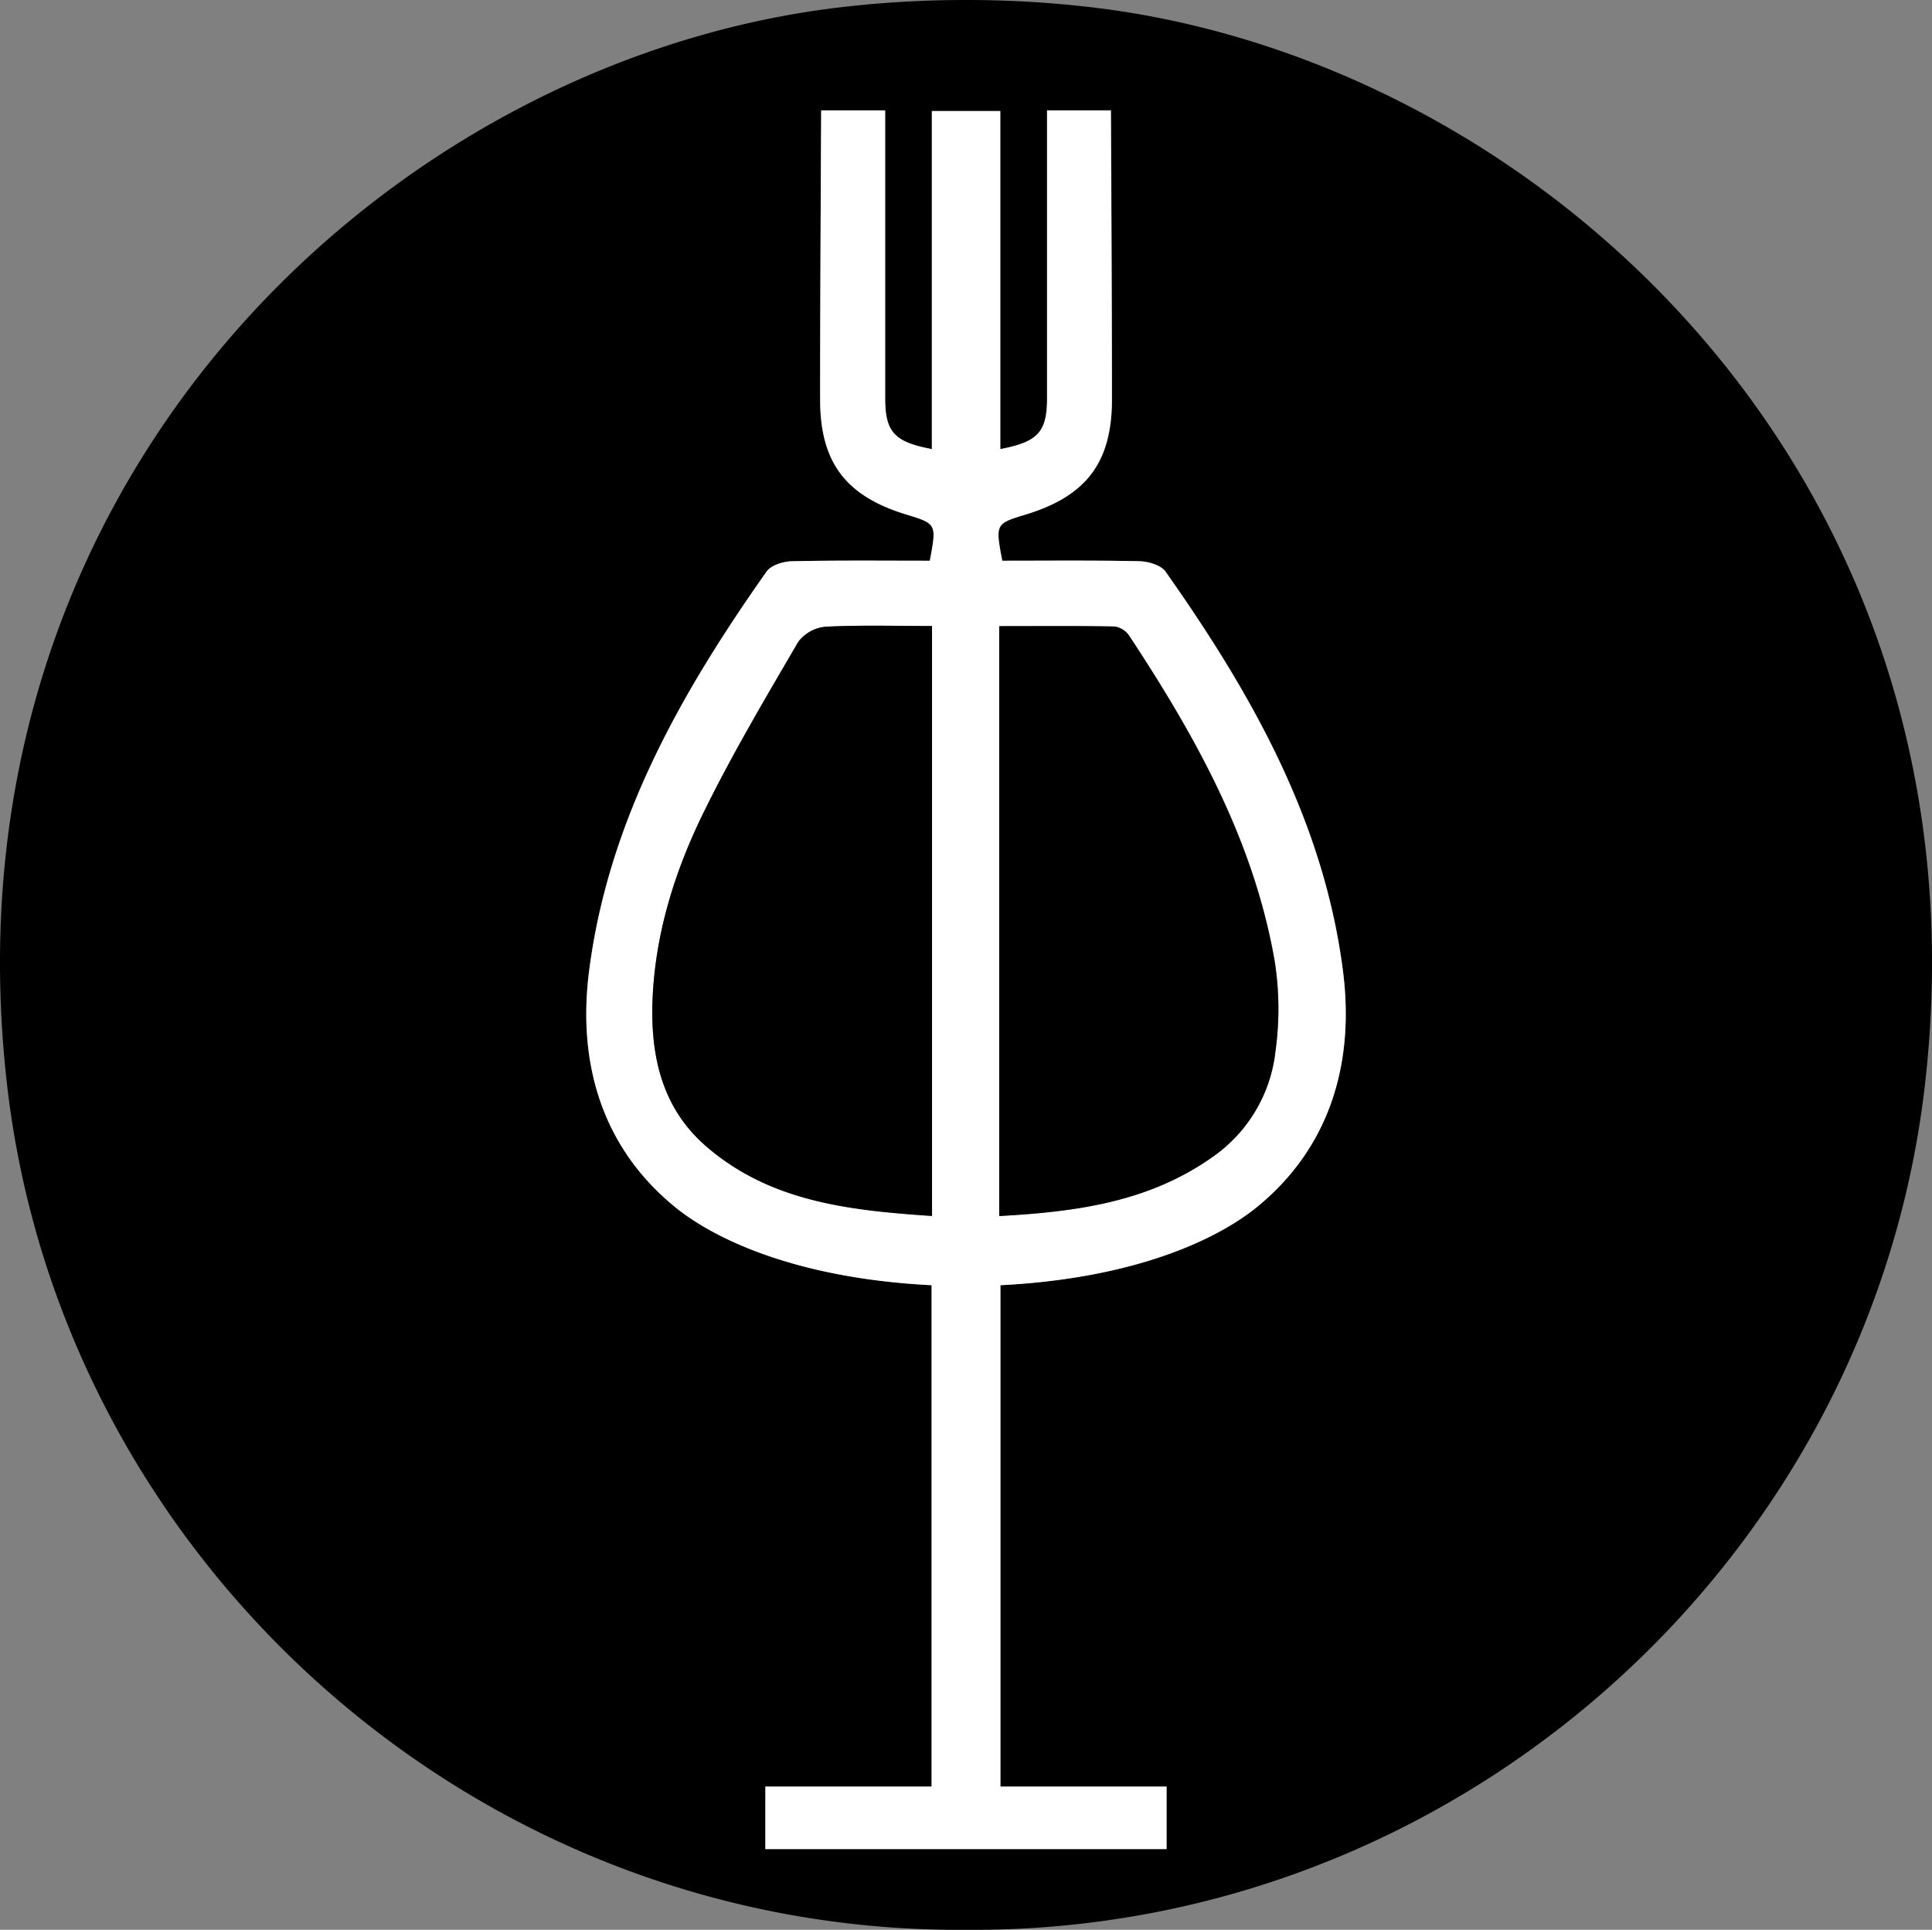
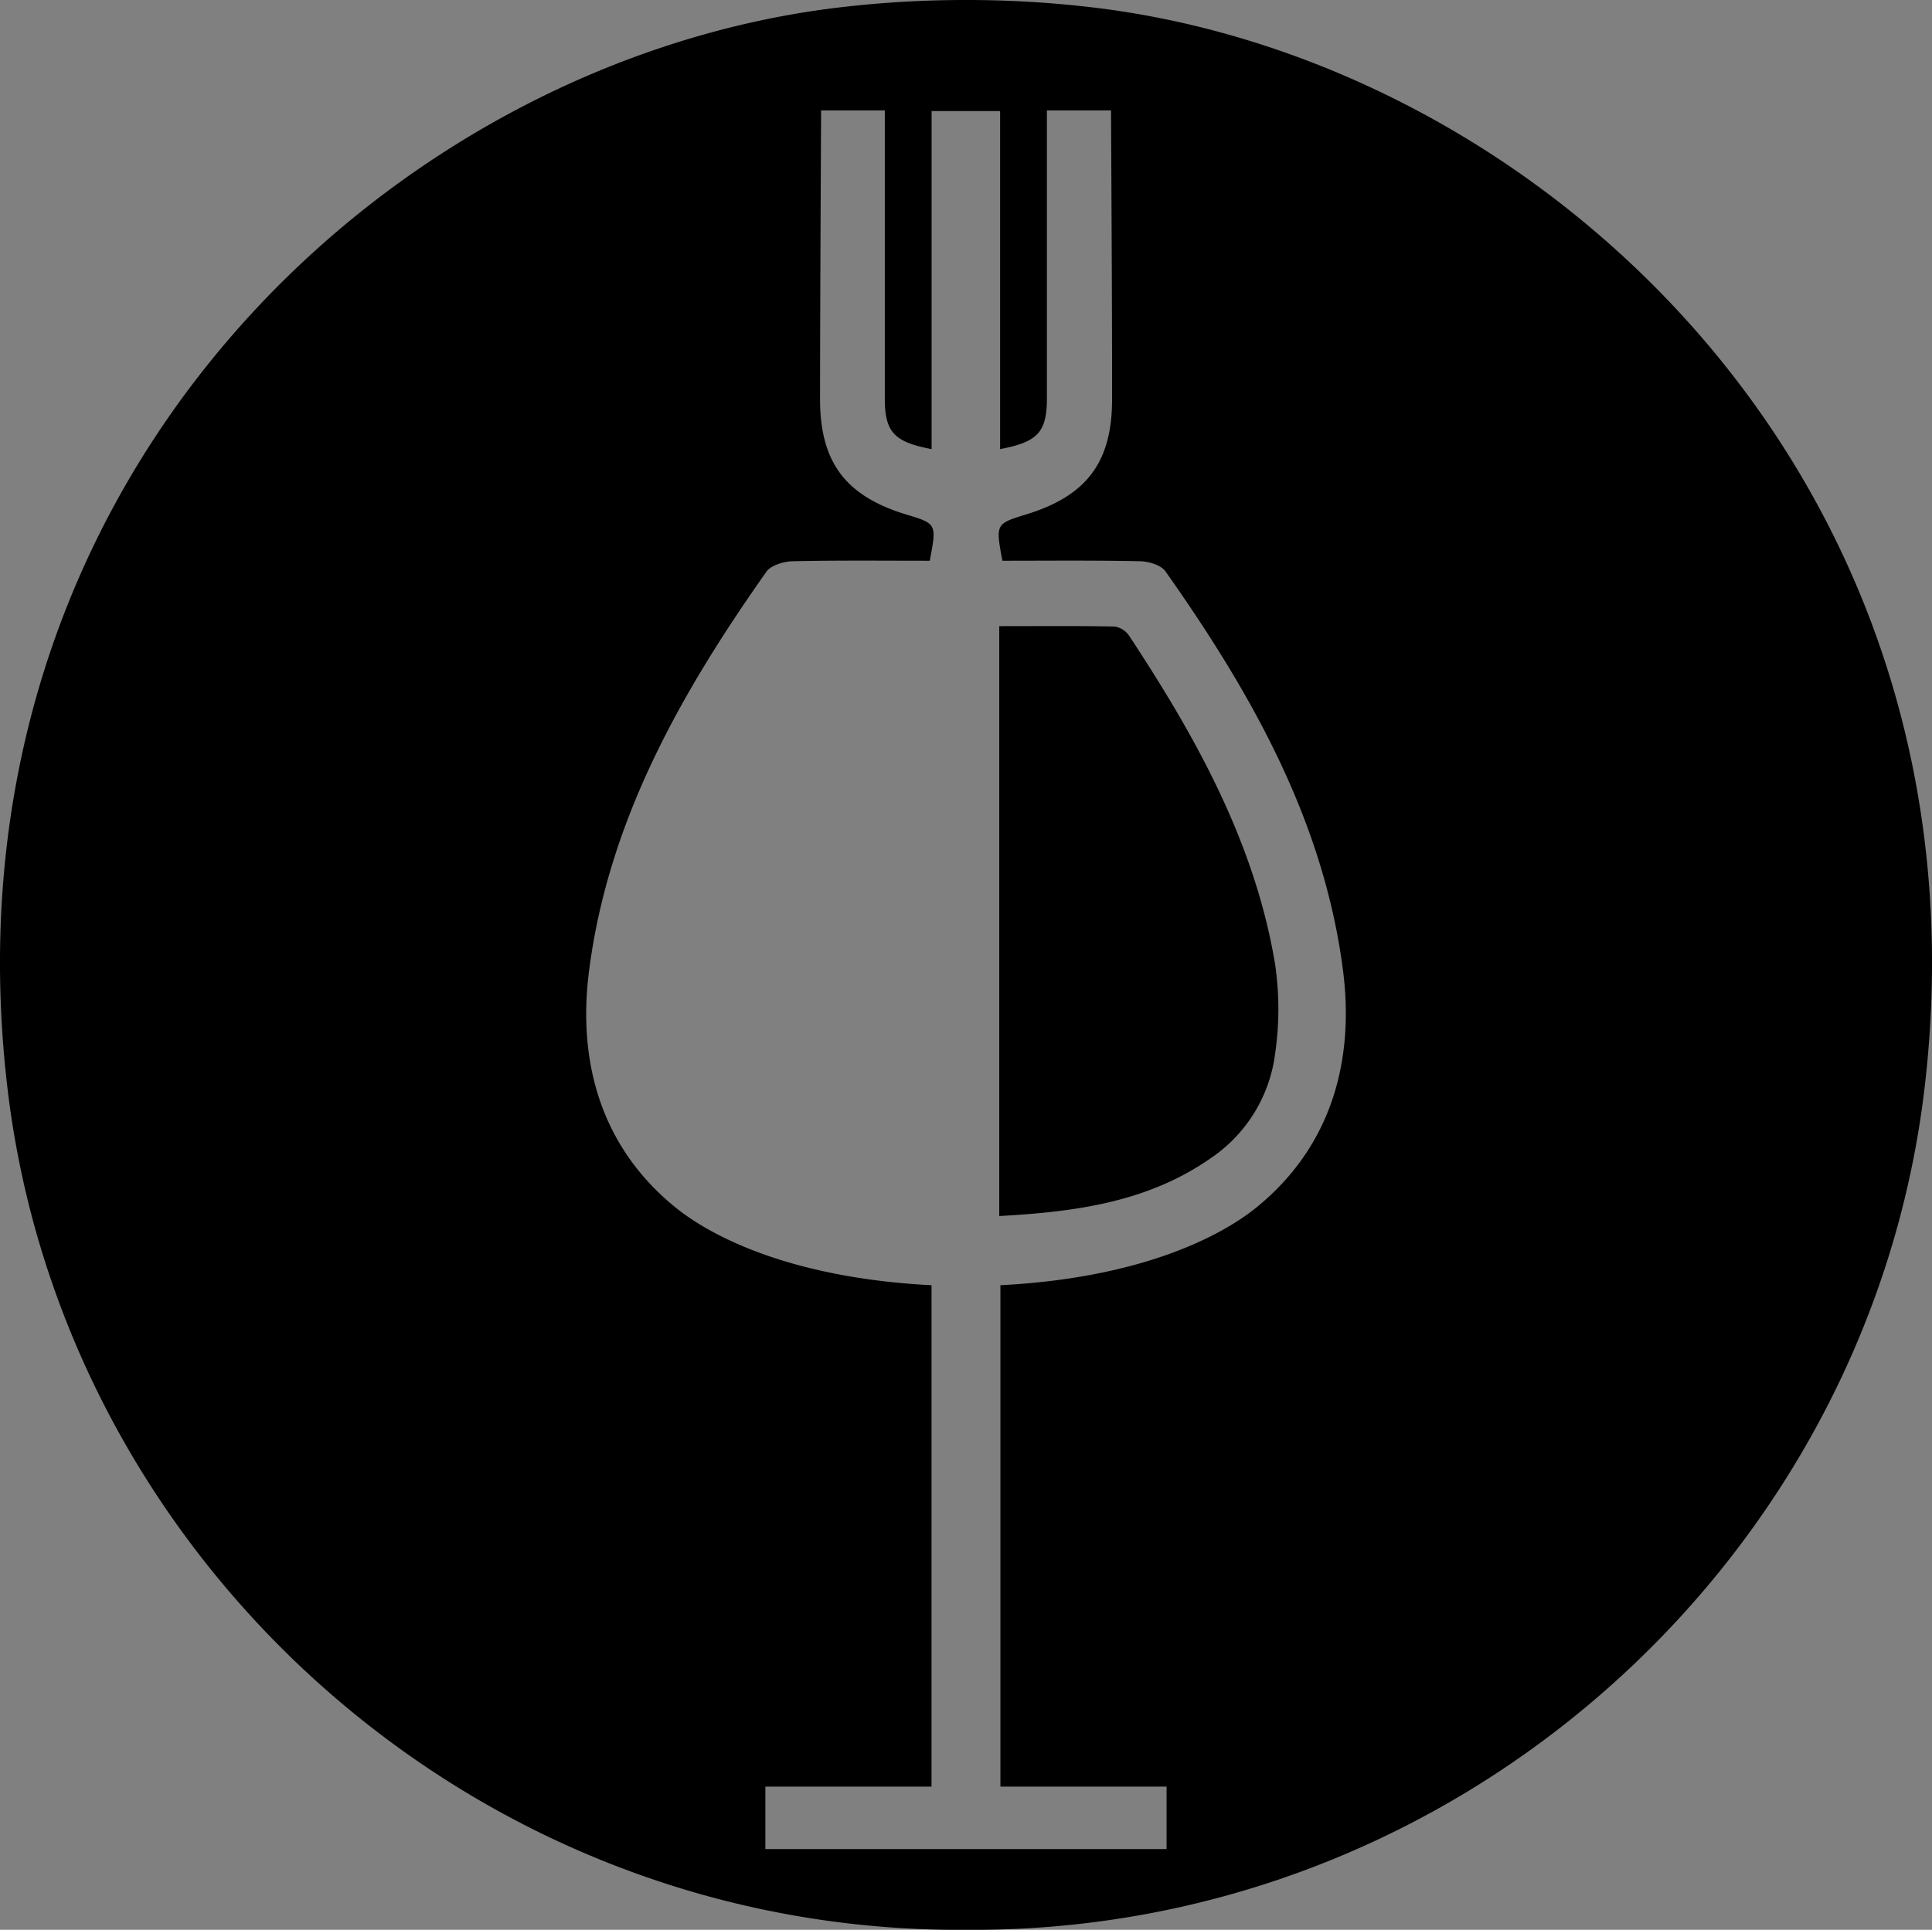
<svg xmlns="http://www.w3.org/2000/svg" viewBox="0 0 313.01 312.73">
  <rect x="0" y="0" width="313.01" height="312.73" fill="#808080" stroke="none" />
  <defs>
    <style>.cls-1{fill:#fff;}</style>
  </defs>
  <g id="Layer_2" data-name="Layer 2">
    <g id="Layer_1-2" data-name="Layer 1">
      <path d="M176.67,1.16A173.55,173.55,0,0,0,156.54,0h-.06a173.42,173.42,0,0,0-20.13,1.16C63.13,9.64-10.24,78,1.18,176.09c8.92,76.55,75.49,137.2,155.3,136.64h.06c79.81.56,146.38-60.09,155.29-136.64C323.26,78,249.89,9.64,176.67,1.16Zm27.1,194.34c-6.07,5-19.23,11.63-41.69,12.77v81.25H189v10.13H124V289.52h26.92V208.27c-22.46-1.14-35.62-7.77-41.69-12.77-12-9.86-15.66-23.64-13.8-38.14,3.12-24.36,14.9-45.09,28.77-64.76.74-1,2.77-1.62,4.22-1.65,7.43-.16,14.87-.08,22.21-.08,1.15-6,1.15-6-3.89-7.52-9.77-3-13.87-8.46-13.88-18.62,0-14.3.17-46.84.17-46.84h10.32s0,32.57,0,46.75c0,5.46,1.62,7,7.58,8.14V18h11.1V72.78c6-1.14,7.57-2.68,7.58-8.14,0-14.18,0-46.75,0-46.75H180s.19,32.54.17,46.84c0,10.16-4.11,15.62-13.88,18.62-5,1.54-5,1.54-3.89,7.52,7.34,0,14.78-.08,22.21.08,1.44,0,3.48.6,4.22,1.65,13.87,19.67,25.65,40.4,28.77,64.76C219.43,171.86,215.74,185.64,203.77,195.5Z" />
-       <path class="cls-1" d="M217.57,157.36c-3.12-24.36-14.9-45.09-28.77-64.76-.74-1-2.78-1.62-4.22-1.65-7.43-.16-14.87-.08-22.21-.08-1.15-6-1.15-6,3.89-7.52,9.77-3,13.86-8.46,13.88-18.62,0-14.3-.17-46.84-.17-46.84H169.65s0,32.57,0,46.75c0,5.46-1.62,7-7.58,8.14V18H151V72.78c-6-1.14-7.57-2.68-7.58-8.14,0-14.18,0-46.75,0-46.75H133.05s-.19,32.54-.17,46.84c0,10.16,4.11,15.62,13.88,18.62,5,1.54,5,1.54,3.89,7.52-7.34,0-14.78-.08-22.21.08-1.45,0-3.48.6-4.22,1.65-13.87,19.67-25.65,40.4-28.77,64.76-1.86,14.5,1.82,28.28,13.8,38.14,6.07,5,19.23,11.63,41.69,12.77v81.25H124v10.13h65V289.52H162.08V208.27c22.46-1.14,35.62-7.77,41.69-12.77C215.74,185.64,219.43,171.86,217.57,157.36ZM151,197.05c-13.34-.9-26.25-2.27-36.69-11.37-7-6.12-8.9-14.41-8.6-23.37.38-10.81,3.56-21,8.22-30.52S124,113.15,129.34,104a6.24,6.24,0,0,1,4.46-2.44c5.64-.29,11.31-.12,17.17-.12Zm55.63-26.41a24.07,24.07,0,0,1-10.38,17c-10.26,7.19-22,8.74-34.33,9.42V101.47c6.38,0,12.55-.06,18.71.06a3.51,3.51,0,0,1,2.35,1.52c10.76,16.33,20.23,33.29,23.58,52.87A49.74,49.74,0,0,1,206.6,170.64Z" />
      <path d="M206.6,170.64a24.07,24.07,0,0,1-10.38,17c-10.26,7.19-22,8.74-34.33,9.42V101.47c6.38,0,12.55-.06,18.71.06a3.51,3.51,0,0,1,2.35,1.52c10.76,16.33,20.23,33.29,23.58,52.87A49.74,49.74,0,0,1,206.6,170.64Z" />
-       <path d="M151,101.45v95.6c-13.34-.9-26.25-2.27-36.69-11.37-7-6.12-8.9-14.41-8.6-23.37.38-10.81,3.56-21,8.22-30.52S124,113.15,129.34,104a6.24,6.24,0,0,1,4.46-2.44C139.44,101.28,145.11,101.45,151,101.45Z" />
    </g>
  </g>
</svg>